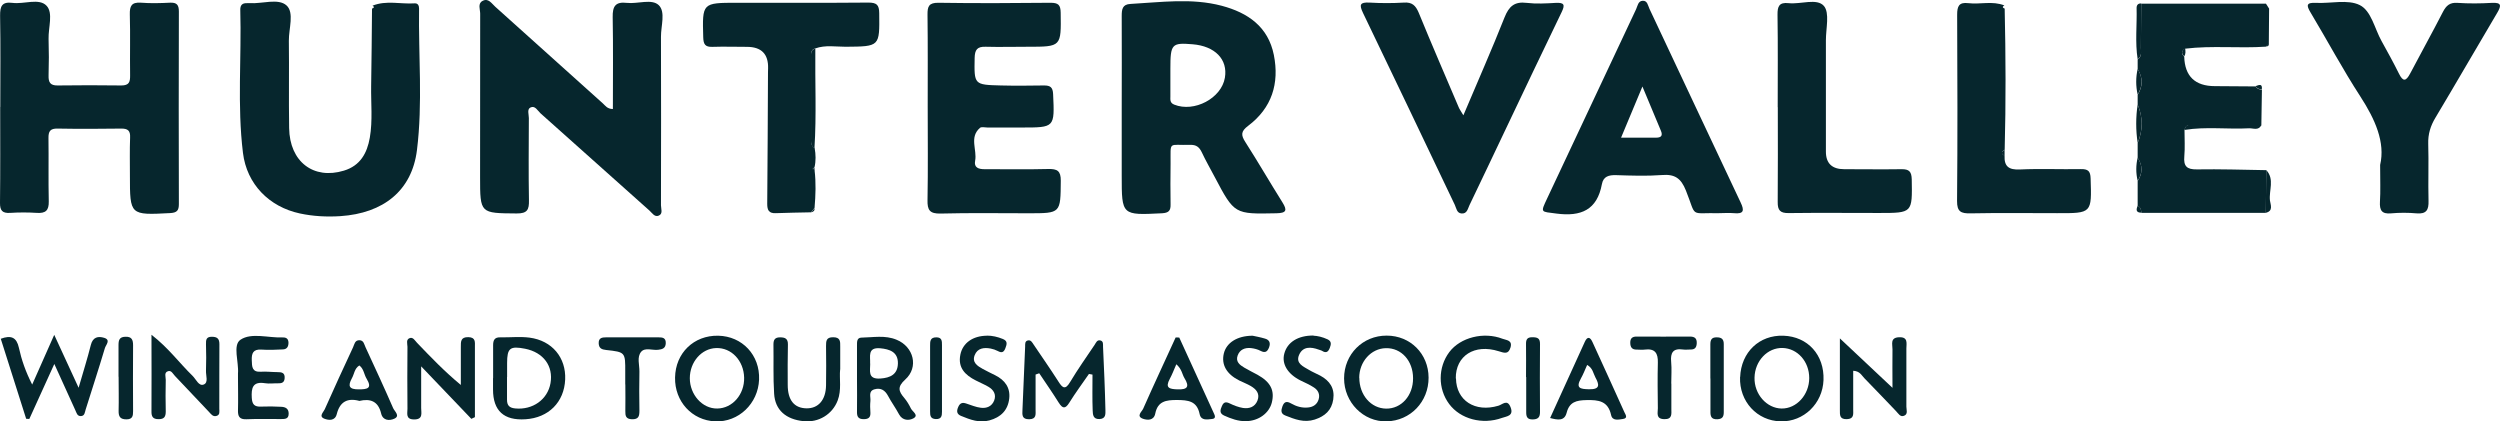
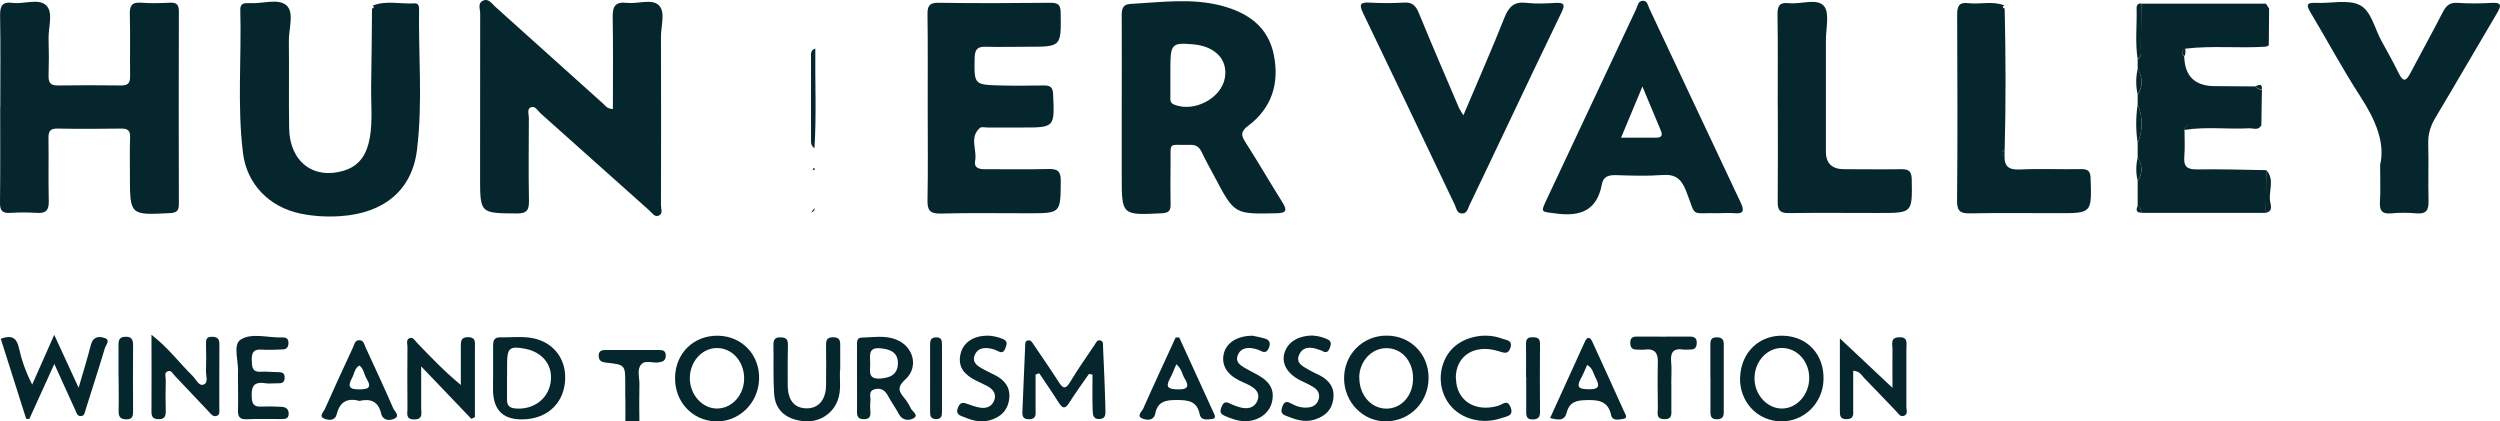
<svg xmlns="http://www.w3.org/2000/svg" id="Layer_2" data-name="Layer 2" width="260.94" height="43.98" viewBox="0 0 260.94 43.98">
  <defs>
    <style>      .cls-1 {        fill: #06262d;        stroke-width: 0px;      }    </style>
  </defs>
  <g id="Layer_1-2" data-name="Layer 1">
    <g>
      <path class="cls-1" d="M63.97,11.37c0-3.23.04-6.4-.02-9.57-.02-1.13.27-1.64,1.48-1.5,1.13.13,2.6-.46,3.33.24.73.71.22,2.17.23,3.3.02,5.86.01,11.72,0,17.59,0,.36.23.87-.22,1.07-.44.2-.7-.27-.98-.52-3.79-3.38-7.57-6.77-11.37-10.15-.3-.27-.57-.85-1.05-.61-.38.18-.17.72-.17,1.1-.01,2.86-.04,5.73.01,8.59.02.97-.16,1.38-1.29,1.37-3.81-.03-3.81.01-3.81-3.79,0-5.69,0-11.37.01-17.06,0-.45-.28-1.05.24-1.33.61-.34.95.26,1.33.6,3.75,3.36,7.49,6.74,11.24,10.1.25.22.44.57,1.04.58h0Z" />
      <path class="cls-1" d="M.03,11.16C.03,7.99.07,4.81.01,1.64,0,.65.2.16,1.3.3c1.21.16,2.78-.53,3.56.3.71.75.18,2.27.21,3.45.04,1.28.04,2.56,0,3.83-.02.7.16,1.05.95,1.04,2.21-.03,4.43-.03,6.64,0,.82,0,.93-.37.92-1.06-.03-2.12.03-4.23-.03-6.35-.02-.87.17-1.3,1.16-1.23,1.01.08,2.04.05,3.05,0,.7-.03.91.24.91.92-.02,6.7-.02,13.4,0,20.1,0,.66-.19.9-.9.94-4.21.22-4.21.24-4.21-3.93,0-1.32-.03-2.65.02-3.97.03-.7-.23-.92-.91-.92-2.21.03-4.43.04-6.64,0-.78-.02-.98.27-.97.99.03,2.2-.02,4.41.03,6.61.02.94-.32,1.26-1.24,1.2-.93-.06-1.86-.06-2.79,0-.81.05-1.07-.24-1.06-1.05.04-3.35.02-6.7.02-10.05v.04Z" />
      <path class="cls-1" d="M117.08,11.33c0-3.22.02-6.43,0-9.65,0-.7.06-1.23.92-1.27,3.17-.17,6.36-.64,9.51.19,2.75.73,4.86,2.19,5.45,5.14.59,2.97-.21,5.53-2.68,7.39-.76.57-.77.96-.3,1.69,1.33,2.08,2.57,4.22,3.88,6.31.51.82.42,1.11-.63,1.13-4.38.09-4.38.12-6.44-3.78-.45-.86-.94-1.7-1.35-2.58-.26-.54-.57-.8-1.21-.78-2.33.07-2.03-.47-2.05,1.97-.01,1.41-.03,2.82,0,4.23.02.67-.19.9-.9.94-4.2.21-4.2.23-4.2-3.92v-7.01h0ZM122.16,7.82v2.24c0,.33-.07.67.4.86,2.09.84,4.93-.66,5.29-2.81.32-1.91-1.03-3.3-3.38-3.49-2.17-.18-2.31-.02-2.31,2.54v.66Z" />
      <path class="cls-1" d="M38.89.59c1.44-.58,2.93-.14,4.4-.24.33-.02.45.24.45.53-.07,4.93.39,9.89-.22,14.79-.53,4.25-3.52,6.59-7.99,6.89-1.42.09-2.83.02-4.23-.28-3.21-.69-5.54-3.06-5.94-6.32-.61-4.96-.14-9.95-.28-14.92-.01-.5.2-.73.71-.71h.27c1.32.08,2.99-.54,3.85.24.82.74.23,2.42.24,3.68.04,3.04-.02,6.08.03,9.12.05,3.51,2.54,5.41,5.72,4.44,1.71-.52,2.42-1.83,2.7-3.44.31-1.79.11-3.61.14-5.41.05-2.68.06-5.37.09-8.06.17-.07.31-.15.06-.3h0Z" />
      <path class="cls-1" d="M96.83,11.19c0-3.22.02-6.44-.02-9.66-.01-.86.14-1.25,1.14-1.24,3.9.06,7.8.04,11.7,0,.81,0,1.05.22,1.06,1.04.05,3.55.08,3.55-3.44,3.55-1.46,0-2.93.04-4.39,0-.89-.03-1.13.32-1.15,1.16-.05,2.79-.08,2.81,2.73,2.88,1.5.04,3.01.02,4.52,0,.66,0,.91.2.94.91.16,3.48.18,3.48-3.27,3.48h-3.59c-.27,0-.63-.1-.78.04-1.13.98-.28,2.29-.5,3.43-.14.71.35.88.98.88,2.22-.01,4.43.04,6.65-.02.94-.02,1.32.19,1.31,1.23-.03,3.39.02,3.39-3.36,3.39-3.06,0-6.12-.05-9.17.03-1.15.03-1.41-.36-1.38-1.43.06-3.22.02-6.44.02-9.66h0Z" />
      <path class="cls-1" d="M228.01,13.57c0,.92.06,1.84-.02,2.75-.09,1.02.25,1.38,1.32,1.36,2.41-.04,4.82.04,7.23.08-.01,1.49-.03,2.97-.04,4.46h-12.99c-.03-.29-.06-.59-.39-.72v-2.6c.53-.81.53-1.62,0-2.43v-1.54c.56-1.34.56-2.68,0-4.02v-1.01c.56-.9.55-1.8,0-2.69v-1.01c.47-.3.33-.78.34-1.2.02-1.54.02-3.08.03-4.62h13.02c.11.17.22.35.33.52-.01,1.23-.02,2.46-.03,3.68-.1.1-.2.19-.3.29-2.81.19-5.63-.13-8.43.21-.39.23-.44.51-.1.83.06,2.05,1.13,3.08,3.21,3.08,1.42,0,2.83.02,4.25.03.14.26.39.32.65.35-.02,1.24-.04,2.47-.06,3.71-2.29,0-4.58-.02-6.87,0-.44,0-1.03-.22-1.15.52v-.03Z" />
      <path class="cls-1" d="M179.39,22.25c-3.11-.06-2.27.52-3.42-2.36-.52-1.3-1.17-1.73-2.51-1.62-1.58.12-3.19.06-4.78.01-.76-.02-1.33.13-1.48.94-.5,2.7-2.18,3.41-4.75,3.07-1.65-.22-1.68-.05-.96-1.59,3.09-6.58,6.18-13.16,9.28-19.74.16-.34.2-.85.68-.88.51-.03.55.5.71.83,3.18,6.74,6.33,13.48,9.52,20.22.41.86.33,1.22-.7,1.12-.53-.05-1.06,0-1.59,0h0ZM171.43,9.03c-.83,1.98-1.5,3.58-2.23,5.34h3.64c.53,0,.74-.19.52-.72-.6-1.42-1.19-2.84-1.93-4.62Z" />
      <path class="cls-1" d="M152.74,12.04c1.52-3.6,2.98-6.89,4.3-10.23.46-1.15,1.04-1.67,2.31-1.51,1,.12,2.03.06,3.05,0,.87-.04.97.2.6.96-1.98,4.08-3.92,8.19-5.87,12.28-1.25,2.63-2.49,5.25-3.75,7.87-.18.37-.25.93-.84.87-.49-.04-.53-.55-.69-.89-3.19-6.68-6.36-13.36-9.58-20.03-.42-.88-.33-1.14.68-1.09,1.19.07,2.39.07,3.58,0,.86-.06,1.23.3,1.55,1.06,1.35,3.3,2.77,6.57,4.17,9.86.08.2.21.37.48.83h.01Z" />
      <path class="cls-1" d="M248.43,17.21c.55-2.35-.52-4.75-2.06-7.13-1.85-2.85-3.45-5.85-5.2-8.77-.46-.76-.45-1.06.56-1.01,1.54.08,3.32-.39,4.57.23,1.21.6,1.55,2.46,2.28,3.76.62,1.12,1.24,2.24,1.81,3.39.43.88.74.81,1.17,0,1.13-2.15,2.31-4.27,3.42-6.43.34-.66.72-1.01,1.52-.95,1.19.08,2.39.07,3.59,0,1.01-.05,1.01.27.57,1.02-2.16,3.64-4.27,7.31-6.45,10.95-.52.86-.79,1.72-.76,2.74.06,1.98-.02,3.97.03,5.95.03.94-.21,1.4-1.25,1.31-.88-.08-1.78-.08-2.66,0-.97.09-1.21-.32-1.16-1.21.07-1.1.02-2.2.02-3.85h0Z" />
-       <path class="cls-1" d="M84.68,22.16c-1.24.03-2.47.04-3.71.09-.73.03-.89-.33-.89-.97.04-4.58.06-9.16.08-13.75,0-.13,0-.26.01-.4.04-1.49-.7-2.24-2.21-2.24-1.2,0-2.39-.04-3.59,0-.77.03-.95-.27-.97-1-.1-3.59-.12-3.6,3.54-3.6,4.56,0,9.13.02,13.69-.02.87,0,1.13.23,1.14,1.1.04,3.5.07,3.48-3.5,3.51-1.05,0-2.12-.2-3.16.17-.53.14-.45.57-.45.96v8.39c0,.39-.05.8.37,1.05.12.68.14,1.36-.02,2.03-.2.1-.27.19.01.27.16,1.31.11,2.63,0,3.94-.11.15-.23.3-.34.44v.02Z" />
      <path class="cls-1" d="M185.55,11.19c0-3.22.03-6.43-.02-9.65-.01-.88.17-1.32,1.16-1.21,1.26.14,2.95-.55,3.68.29.62.72.21,2.35.21,3.58.01,3.88,0,7.76,0,11.63,0,1.22.64,1.83,1.91,1.83,1.99,0,3.99.03,5.98,0,.8-.01,1.05.25,1.07,1.06.06,3.51.09,3.51-3.42,3.51-3.14,0-6.29-.03-9.43.01-.89.01-1.15-.3-1.14-1.15.03-3.31.01-6.61.01-9.92v.02Z" />
      <path class="cls-1" d="M209.23,16.26c-.05,1.12.45,1.48,1.59,1.43,2.12-.1,4.25,0,6.38-.04.73-.01.99.2,1.01.97.12,3.65.14,3.64-3.5,3.63-3.01,0-6.03-.04-9.04.02-.99.02-1.41-.17-1.4-1.29.06-6.48.04-12.96.01-19.44,0-.88.18-1.33,1.16-1.21,1.25.15,2.54-.26,3.77.24-.25.13-.19.24.03.33.11,4.91.13,9.82,0,14.73-.38.21-.38.41,0,.62h-.01Z" />
      <path class="cls-1" d="M8.2,40.49c.49-1.7.93-3.08,1.28-4.48.21-.84.77-.94,1.39-.75.73.22.17.75.08,1.07-.64,2.15-1.34,4.28-2.01,6.42-.09.28-.09.66-.49.68-.4.02-.46-.35-.59-.62-.69-1.5-1.37-3-2.19-4.82-.97,2.13-1.79,3.94-2.61,5.74-.11,0-.22-.01-.33-.02-.88-2.78-1.76-5.56-2.65-8.35,1.07-.4,1.65-.16,1.89.93.28,1.28.71,2.52,1.39,3.85.72-1.63,1.45-3.27,2.3-5.19.89,1.94,1.65,3.59,2.54,5.51v.03Z" />
      <path class="cls-1" d="M149.11,39.41c.01,2.52-1.89,4.51-4.38,4.57-2.42.06-4.44-1.98-4.44-4.49s1.95-4.47,4.45-4.46c2.47,0,4.36,1.9,4.37,4.38ZM141.88,39.43c0,1.8,1.22,3.2,2.8,3.22,1.59.02,2.82-1.36,2.81-3.17,0-1.82-1.22-3.18-2.84-3.14-1.54.03-2.78,1.41-2.78,3.1h.01Z" />
      <path class="cls-1" d="M74.96,35.04c2.52.05,4.37,2.03,4.27,4.58-.1,2.51-2.14,4.46-4.58,4.36-2.42-.1-4.24-2.08-4.19-4.57.04-2.56,1.96-4.42,4.5-4.37ZM77.67,39.42c-.04-1.78-1.33-3.15-2.93-3.09-1.52.05-2.74,1.45-2.74,3.15s1.3,3.19,2.87,3.16c1.58-.02,2.84-1.47,2.8-3.22Z" />
      <path class="cls-1" d="M15.81,34.94c1.78,1.38,2.92,2.96,4.29,4.29.36.35.65,1.1,1.15.91.53-.19.23-.93.25-1.43.03-.92.03-1.85,0-2.78-.01-.45.02-.78.6-.78.55,0,.8.18.8.77-.02,2.25,0,4.49-.01,6.74,0,.29.1.66-.32.76-.36.09-.55-.21-.76-.43-1.19-1.25-2.37-2.5-3.55-3.75-.21-.22-.37-.6-.71-.5-.46.13-.24.6-.25.91-.03,1.1-.02,2.2,0,3.3,0,.54-.16.81-.76.8-.6,0-.74-.29-.73-.82.02-2.55,0-5.1,0-8h0Z" />
      <path class="cls-1" d="M181.63,39.36c.1-2.6,2-4.41,4.52-4.32,2.54.09,4.28,2.01,4.18,4.63-.09,2.45-2.06,4.36-4.46,4.31-2.48-.05-4.34-2.08-4.25-4.62h.01ZM185.96,42.64c1.56.02,2.88-1.44,2.88-3.18s-1.23-3.09-2.77-3.14c-1.58-.05-2.91,1.35-2.94,3.1-.04,1.72,1.27,3.2,2.83,3.22Z" />
      <path class="cls-1" d="M51.47,39.47v-3.44c0-.52.15-.84.75-.82,1.02.02,2.05-.1,3.05.03,2.36.31,3.82,2.09,3.72,4.37-.1,2.36-1.73,4-4.14,4.15-2.26.15-3.39-.89-3.39-3.1v-1.19h.02,0ZM52.93,39.35h-.01v2.37c0,.59.24.85.85.91,1.82.18,3.39-.92,3.69-2.64.31-1.78-.74-3.21-2.65-3.59-1.58-.31-1.88-.07-1.88,1.5v1.45h0Z" />
      <path class="cls-1" d="M49.2,43.72c-1.65-1.73-3.31-3.46-5.24-5.48,0,1.69.01,3.02,0,4.35,0,.52.23,1.2-.75,1.19-.89-.01-.68-.63-.68-1.11-.02-2.16-.02-4.31,0-6.47,0-.31-.19-.78.26-.92.33-.1.52.27.73.49,1.43,1.49,2.85,2.98,4.58,4.41v-3.96c0-.56-.03-1.05.79-1.03.77.02.68.52.68,1v7.35c-.12.06-.24.11-.36.17h-.01Z" />
      <path class="cls-1" d="M108.09,39.1v3.66c0,.47.11.99-.67,1-.78.01-.72-.48-.7-.97.09-2.2.18-4.4.28-6.61.01-.26-.05-.58.3-.65.31-.06.44.22.59.44.86,1.28,1.75,2.55,2.58,3.85.44.7.73.9,1.24.03.79-1.32,1.69-2.59,2.55-3.87.14-.21.24-.52.58-.45.35.08.28.41.29.65.1,2.2.2,4.4.25,6.61,0,.39.07.92-.62.95s-.69-.5-.71-.88c-.05-1.25-.02-2.51-.02-3.76-.12-.02-.25-.05-.37-.07-.69,1-1.41,1.97-2.05,3-.43.69-.71.62-1.11-.01-.65-1.04-1.35-2.04-2.03-3.06-.12.04-.24.09-.37.13h-.01Z" />
      <path class="cls-1" d="M192.06,35.34c1.79,1.69,3.5,3.29,5.47,5.14,0-1.54-.02-2.78,0-4.02.01-.51-.28-1.22.69-1.26s.76.65.76,1.18c.01,2.02.01,4.05,0,6.07,0,.32.19.77-.23.94-.41.18-.61-.24-.85-.48-1.1-1.14-2.19-2.3-3.3-3.43-.29-.29-.47-.75-1.17-.78v4.04c0,.47.11.99-.67,1.01-.76.02-.72-.44-.72-.95v-7.47h.02Z" />
      <path class="cls-1" d="M87.69,38.57c-.1.97.17,2.12-.26,3.24-.55,1.43-1.98,2.32-3.56,2.15-1.84-.19-2.97-1.16-3.07-2.87-.11-1.71-.04-3.43-.07-5.15,0-.48.16-.73.69-.73s.83.14.82.74c-.03,1.41-.03,2.82-.02,4.22,0,1.6.68,2.43,1.96,2.45,1.24.02,2.02-.88,2.04-2.4.02-1.36.02-2.73,0-4.09,0-.53.01-.94.75-.93.74,0,.74.44.73.96-.01.75,0,1.5,0,2.4h0Z" />
      <path class="cls-1" d="M89.45,39.47v-3.43c0-.35-.02-.79.46-.8,1.23-.02,2.47-.28,3.67.22,1.79.73,2.34,2.87.9,4.16-.84.76-.69,1.22-.1,1.91.28.33.51.72.7,1.11.16.33.86.7.25,1.03-.43.23-1.12.26-1.49-.42-.35-.66-.8-1.27-1.15-1.93-.31-.58-.75-.87-1.4-.69-.69.19-.39.79-.44,1.23-.04.39-.03.79,0,1.19.03.5-.18.7-.7.7s-.7-.22-.7-.71c.02-1.19,0-2.38,0-3.56h0ZM90.83,37.95c.01.74-.3,1.65,1.05,1.56,1.06-.07,1.82-.44,1.84-1.58.02-1.19-.86-1.49-1.86-1.58-1.34-.11-1,.87-1.04,1.6h0Z" />
      <path class="cls-1" d="M24.84,39.51c0-.18-.01-.35,0-.53.1-1.21-.57-2.96.26-3.52,1.15-.77,2.9-.18,4.4-.24.35-.01.59.11.61.52.01.41-.14.71-.57.73-.75.04-1.5.07-2.25.02-.87-.06-1.04.39-1.01,1.12.02.67.02,1.25.95,1.19.57-.04,1.15.04,1.72.04.44,0,.8.05.76.63-.03.49-.33.55-.72.54-.44-.01-.89.06-1.32-.01-1.3-.21-1.45.49-1.39,1.53.04.69.29.94.96.91.71-.03,1.42-.02,2.12.02.41.02.77.17.77.71,0,.61-.43.56-.83.57-1.19,0-2.39-.03-3.58.02-.74.03-.9-.31-.88-.96.03-1.1,0-2.2,0-3.3h0Z" />
      <path class="cls-1" d="M151.97,39.5c.03,2.31,1.99,3.57,4.42,2.85.43-.12.94-.73,1.28.16.36.92-.43.94-.9,1.11-2.04.74-4.34.12-5.51-1.45-1.19-1.59-1.18-3.84.02-5.43,1.15-1.52,3.58-2.14,5.55-1.38.38.15,1.06.13.83.91-.23.76-.66.56-1.23.39-2.53-.8-4.51.48-4.48,2.84h.02Z" />
      <path class="cls-1" d="M161.8,43.62c1.22-2.68,2.42-5.32,3.62-7.95.25-.55.54-.53.79.02,1.12,2.45,2.24,4.89,3.34,7.34.11.24.4.62-.15.7-.45.06-1.1.24-1.24-.41-.32-1.47-1.31-1.59-2.57-1.56-1.05.02-1.78.19-2.07,1.32-.23.89-.92.76-1.73.55h.01ZM165.66,38.09c-.22.49-.4.97-.65,1.41-.56,1.01-.09,1.11.83,1.13,1.24.03,1.07-.52.67-1.26-.22-.41-.25-.94-.85-1.28Z" />
      <path class="cls-1" d="M123.09,35.24c1.2,2.63,2.41,5.27,3.61,7.9.11.23.24.55-.18.59-.51.05-1.16.21-1.31-.52-.28-1.37-1.21-1.45-2.37-1.46-1.13,0-2,.12-2.26,1.42-.14.72-.79.71-1.28.54-.75-.27-.11-.75.02-1.05,1.1-2.49,2.26-4.96,3.39-7.44.12,0,.25,0,.37.01h.01ZM122.78,38.02c-.25.57-.43,1.06-.68,1.52-.51.95-.06,1.07.8,1.1,1.07.04,1.27-.29.73-1.17-.25-.41-.26-.93-.85-1.45Z" />
      <path class="cls-1" d="M37.49,41.84c-1.23-.33-2.02.1-2.34,1.38-.18.73-.84.66-1.3.48-.61-.24-.09-.68.04-.97.96-2.17,1.96-4.33,2.96-6.48.14-.3.18-.74.65-.74s.51.44.65.73c.98,2.12,1.96,4.23,2.89,6.37.15.33.75.8.12,1.09-.49.23-1.2.22-1.38-.55-.3-1.26-1.11-1.58-2.29-1.3h0ZM37.5,38.15c-.51.32-.52.89-.77,1.33-.45.82-.29,1.17.72,1.16.9,0,1.43-.1.81-1.12-.27-.44-.28-1.02-.76-1.38h0Z" />
      <path class="cls-1" d="M103,35.03c.58,0,1.13.13,1.67.35.52.21.43.54.27.96-.17.45-.39.52-.79.3-.23-.12-.49-.21-.75-.26-.7-.13-1.38-.05-1.67.7s.29,1.12.85,1.43c.42.23.86.44,1.3.66,1,.5,1.59,1.29,1.46,2.43-.14,1.22-.87,1.95-2.07,2.28-1.07.29-2-.08-2.94-.46-.47-.19-.51-.5-.31-.95.19-.43.45-.48.84-.35.5.16,1,.38,1.51.44.61.08,1.16-.14,1.4-.76.24-.64-.07-1.12-.62-1.44-.42-.24-.87-.43-1.3-.65-1.11-.56-1.89-1.33-1.61-2.7.25-1.22,1.31-1.96,2.77-1.97h-.01Z" />
      <path class="cls-1" d="M137.1,35.04c.39.01.94.13,1.47.38.44.21.36.54.23.89-.15.39-.37.59-.79.32-.11-.07-.25-.09-.37-.14-.82-.3-1.66-.35-2.05.56-.38.89.46,1.21,1.04,1.56.38.23.79.39,1.18.6.99.54,1.52,1.32,1.35,2.48-.17,1.13-.86,1.75-1.93,2.1-1.12.36-2.08-.03-3.07-.42-.49-.19-.46-.53-.3-.97.2-.52.47-.53.9-.29.54.31,1.14.49,1.78.42.53-.05.93-.32,1.09-.83.17-.53-.05-.98-.49-1.26-.44-.29-.93-.5-1.4-.73-1.34-.67-1.98-1.73-1.69-2.8.31-1.18,1.41-1.9,3.05-1.89v.02Z" />
      <path class="cls-1" d="M130.74,35.04c.27.06.79.15,1.29.3.46.13.61.44.43.92-.18.46-.41.61-.89.36-.3-.16-.66-.25-1.01-.29-.63-.06-1.16.16-1.38.78-.23.63.21.98.69,1.26.45.27.93.5,1.39.75,1.36.76,1.8,1.63,1.49,2.89-.27,1.1-1.37,1.93-2.7,1.95-.8.02-1.56-.26-2.29-.59-.51-.24-.39-.6-.22-.99.18-.42.41-.47.82-.27.43.21.9.39,1.37.47.65.1,1.25-.09,1.52-.77.28-.71-.12-1.18-.7-1.52-.38-.22-.8-.38-1.19-.57-1.34-.67-1.9-1.66-1.62-2.83.27-1.1,1.36-1.84,3-1.85h0Z" />
      <path class="cls-1" d="M174.45,40.04v2.64c0,.52.12,1.09-.74,1.07-.9-.02-.67-.65-.67-1.13-.02-1.59-.04-3.17,0-4.76.03-1-.3-1.51-1.38-1.37-.26.04-.53,0-.8,0-.52.02-.7-.25-.7-.73,0-.45.22-.63.65-.63,1.86,0,3.72.02,5.58,0,.51,0,.73.2.71.7-.02.43-.19.66-.64.65-.27,0-.54.04-.8,0-1.04-.15-1.32.35-1.23,1.29.07.74.01,1.5.01,2.25v.02Z" />
-       <path class="cls-1" d="M65.26,40.14v-1.32c.01-2.06.01-2.07-2-2.29-.46-.05-.75-.18-.77-.69-.02-.57.34-.63.78-.63h5.44c.43,0,.8.03.78.62-.02.53-.36.63-.8.68-.6.07-1.36-.27-1.77.21-.46.55-.17,1.36-.18,2.05-.03,1.36-.02,2.73,0,4.09,0,.56-.07.92-.78.9-.64-.02-.7-.36-.69-.86.02-.92,0-1.85,0-2.77h-.02.01Z" />
+       <path class="cls-1" d="M65.26,40.14c.01-2.06.01-2.07-2-2.29-.46-.05-.75-.18-.77-.69-.02-.57.34-.63.78-.63h5.44c.43,0,.8.03.78.62-.02.53-.36.63-.8.68-.6.07-1.36-.27-1.77.21-.46.55-.17,1.36-.18,2.05-.03,1.36-.02,2.73,0,4.09,0,.56-.07.92-.78.9-.64-.02-.7-.36-.69-.86.02-.92,0-1.85,0-2.77h-.02.01Z" />
      <path class="cls-1" d="M12.37,39.32c0-1.1.01-2.2,0-3.3,0-.5.08-.85.7-.87.68-.03.82.31.82.89-.02,2.29-.01,4.58,0,6.87,0,.48-.04.86-.69.86s-.83-.28-.82-.88c.03-1.19,0-2.38,0-3.57h-.01Z" />
      <path class="cls-1" d="M159.28,39.36c0-1.14.02-2.28,0-3.42-.01-.48.1-.74.64-.74s.83.09.82.71c-.02,2.37-.02,4.73,0,7.1,0,.57-.23.76-.78.77-.55,0-.66-.28-.66-.74.01-1.23,0-2.45,0-3.68h-.02Z" />
      <path class="cls-1" d="M178.52,39.5c0-1.19.01-2.37,0-3.56,0-.48.14-.74.67-.73.5,0,.73.19.73.7v7.12c0,.48-.16.71-.68.73-.64.02-.72-.32-.71-.83.01-1.14,0-2.29,0-3.43h-.01Z" />
      <path class="cls-1" d="M97.08,39.52v-3.42c0-.46-.01-.89.65-.89.59,0,.59.39.59.8v6.97c0,.42-.05.78-.64.76-.58-.02-.6-.38-.6-.8v-3.42h0Z" />
      <path class="cls-1" d="M85.02,15.47c-.42-.25-.37-.66-.37-1.05V6.03c0-.39-.07-.81.45-.96-.04,3.46.13,6.93-.09,10.39h.01Z" />
      <path class="cls-1" d="M228.01,13.57c.12-.74.71-.52,1.15-.52,2.29,0,4.58,0,6.87,0-.29.62-.85.32-1.28.34-2.24.12-4.5-.19-6.73.17h0Z" />
      <path class="cls-1" d="M223.49.36c0,1.54-.01,3.08-.03,4.62,0,.42.13.9-.34,1.2-.28-1.78-.06-3.57-.11-5.35,0-.3.15-.49.49-.47h-.01Z" />
      <path class="cls-1" d="M236.5,22.21c.01-1.49.03-2.97.04-4.46.9.96.26,2.13.39,3.19.05.4.38,1.08-.43,1.27h0Z" />
      <path class="cls-1" d="M223.12,10.9c.56,1.34.56,2.68,0,4.02-.2-1.34-.2-2.68,0-4.02Z" />
      <path class="cls-1" d="M223.12,7.19c.55.9.55,1.8,0,2.69-.2-.9-.2-1.8,0-2.69Z" />
      <path class="cls-1" d="M223.12,16.45c.53.81.53,1.62,0,2.43-.19-.81-.19-1.62,0-2.43Z" />
      <path class="cls-1" d="M223.12,21.48c.33.13.36.43.39.72-.58,0-.56-.32-.39-.72Z" />
      <path class="cls-1" d="M236.08,9.34c-.26-.03-.51-.09-.65-.35.34-.12.73-.32.65.35Z" />
      <path class="cls-1" d="M227.98,5.88c-.34-.32-.28-.6.1-.83.03.29.08.57-.1.83Z" />
      <path class="cls-1" d="M209.23,16.26c-.38-.21-.38-.41,0-.62v.62Z" />
      <path class="cls-1" d="M84.68,22.16c.11-.15.23-.3.34-.44.03.25-.1.39-.34.44Z" />
      <path class="cls-1" d="M236.52,4.84c.1-.1.2-.19.3-.29.01.21-.08.31-.3.29Z" />
      <path class="cls-1" d="M85.02,17.78c-.28-.08-.21-.17-.01-.27,0,.09,0,.18.01.27Z" />
    </g>
  </g>
</svg>